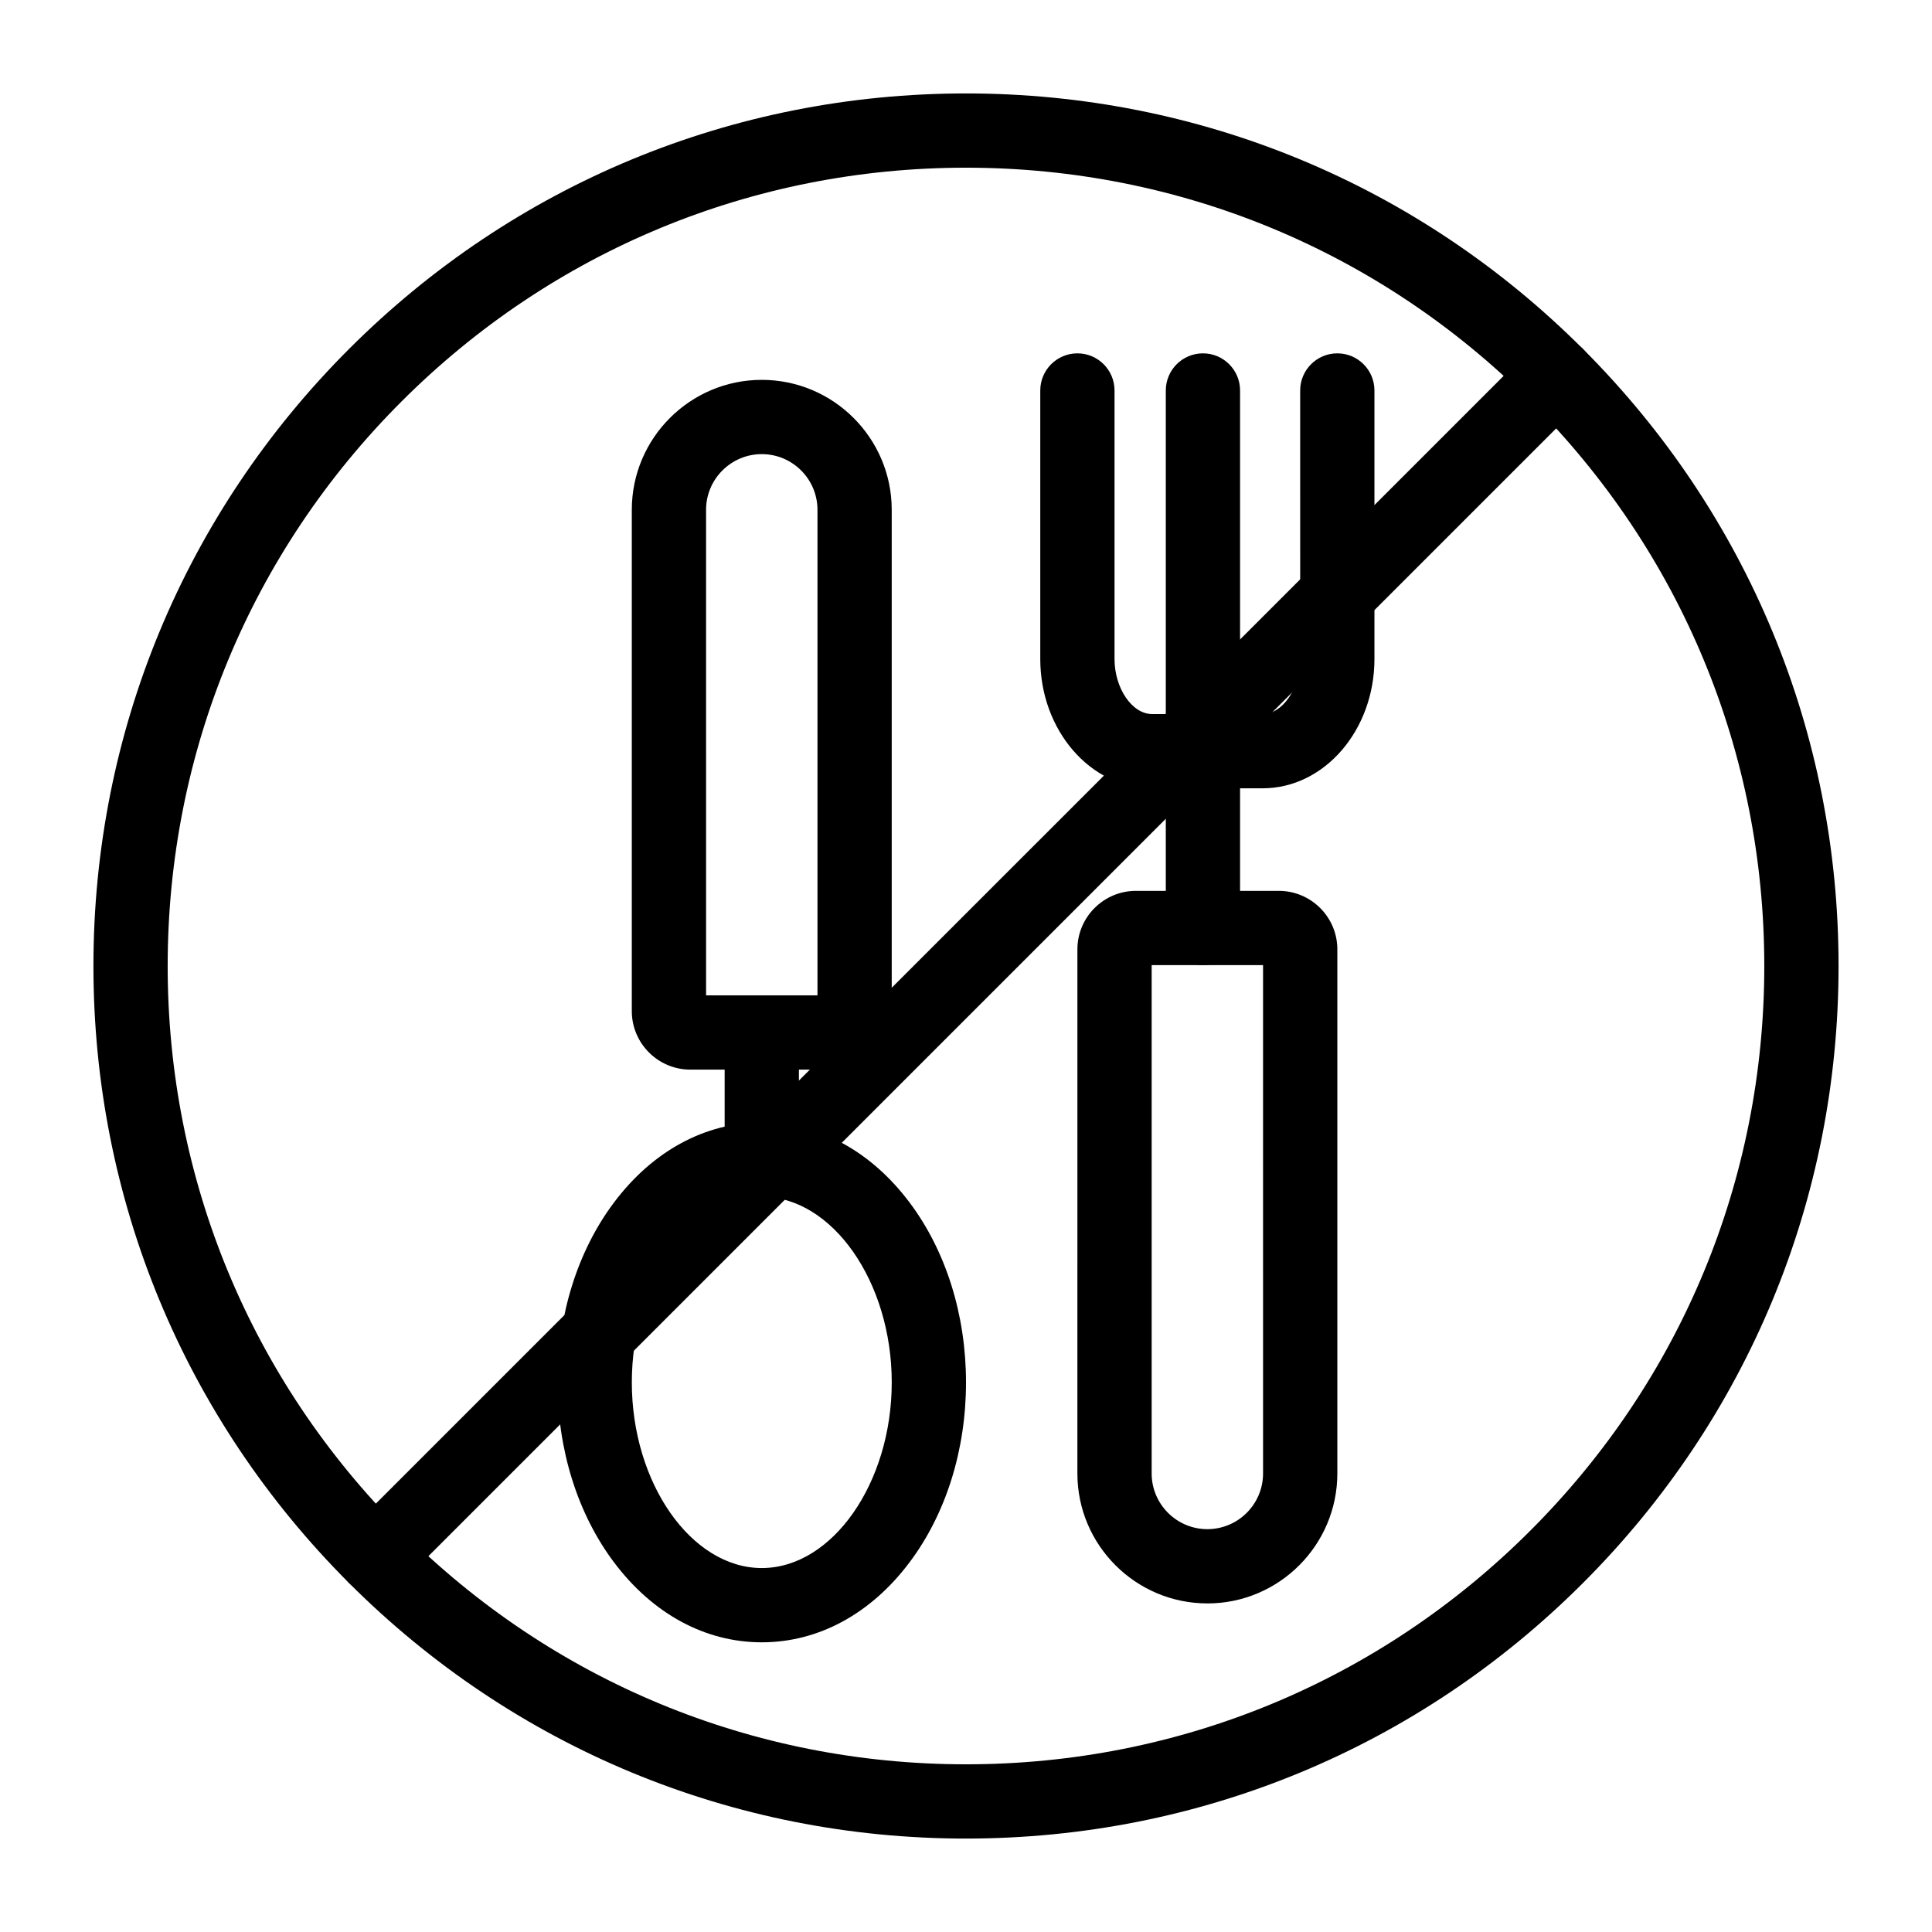
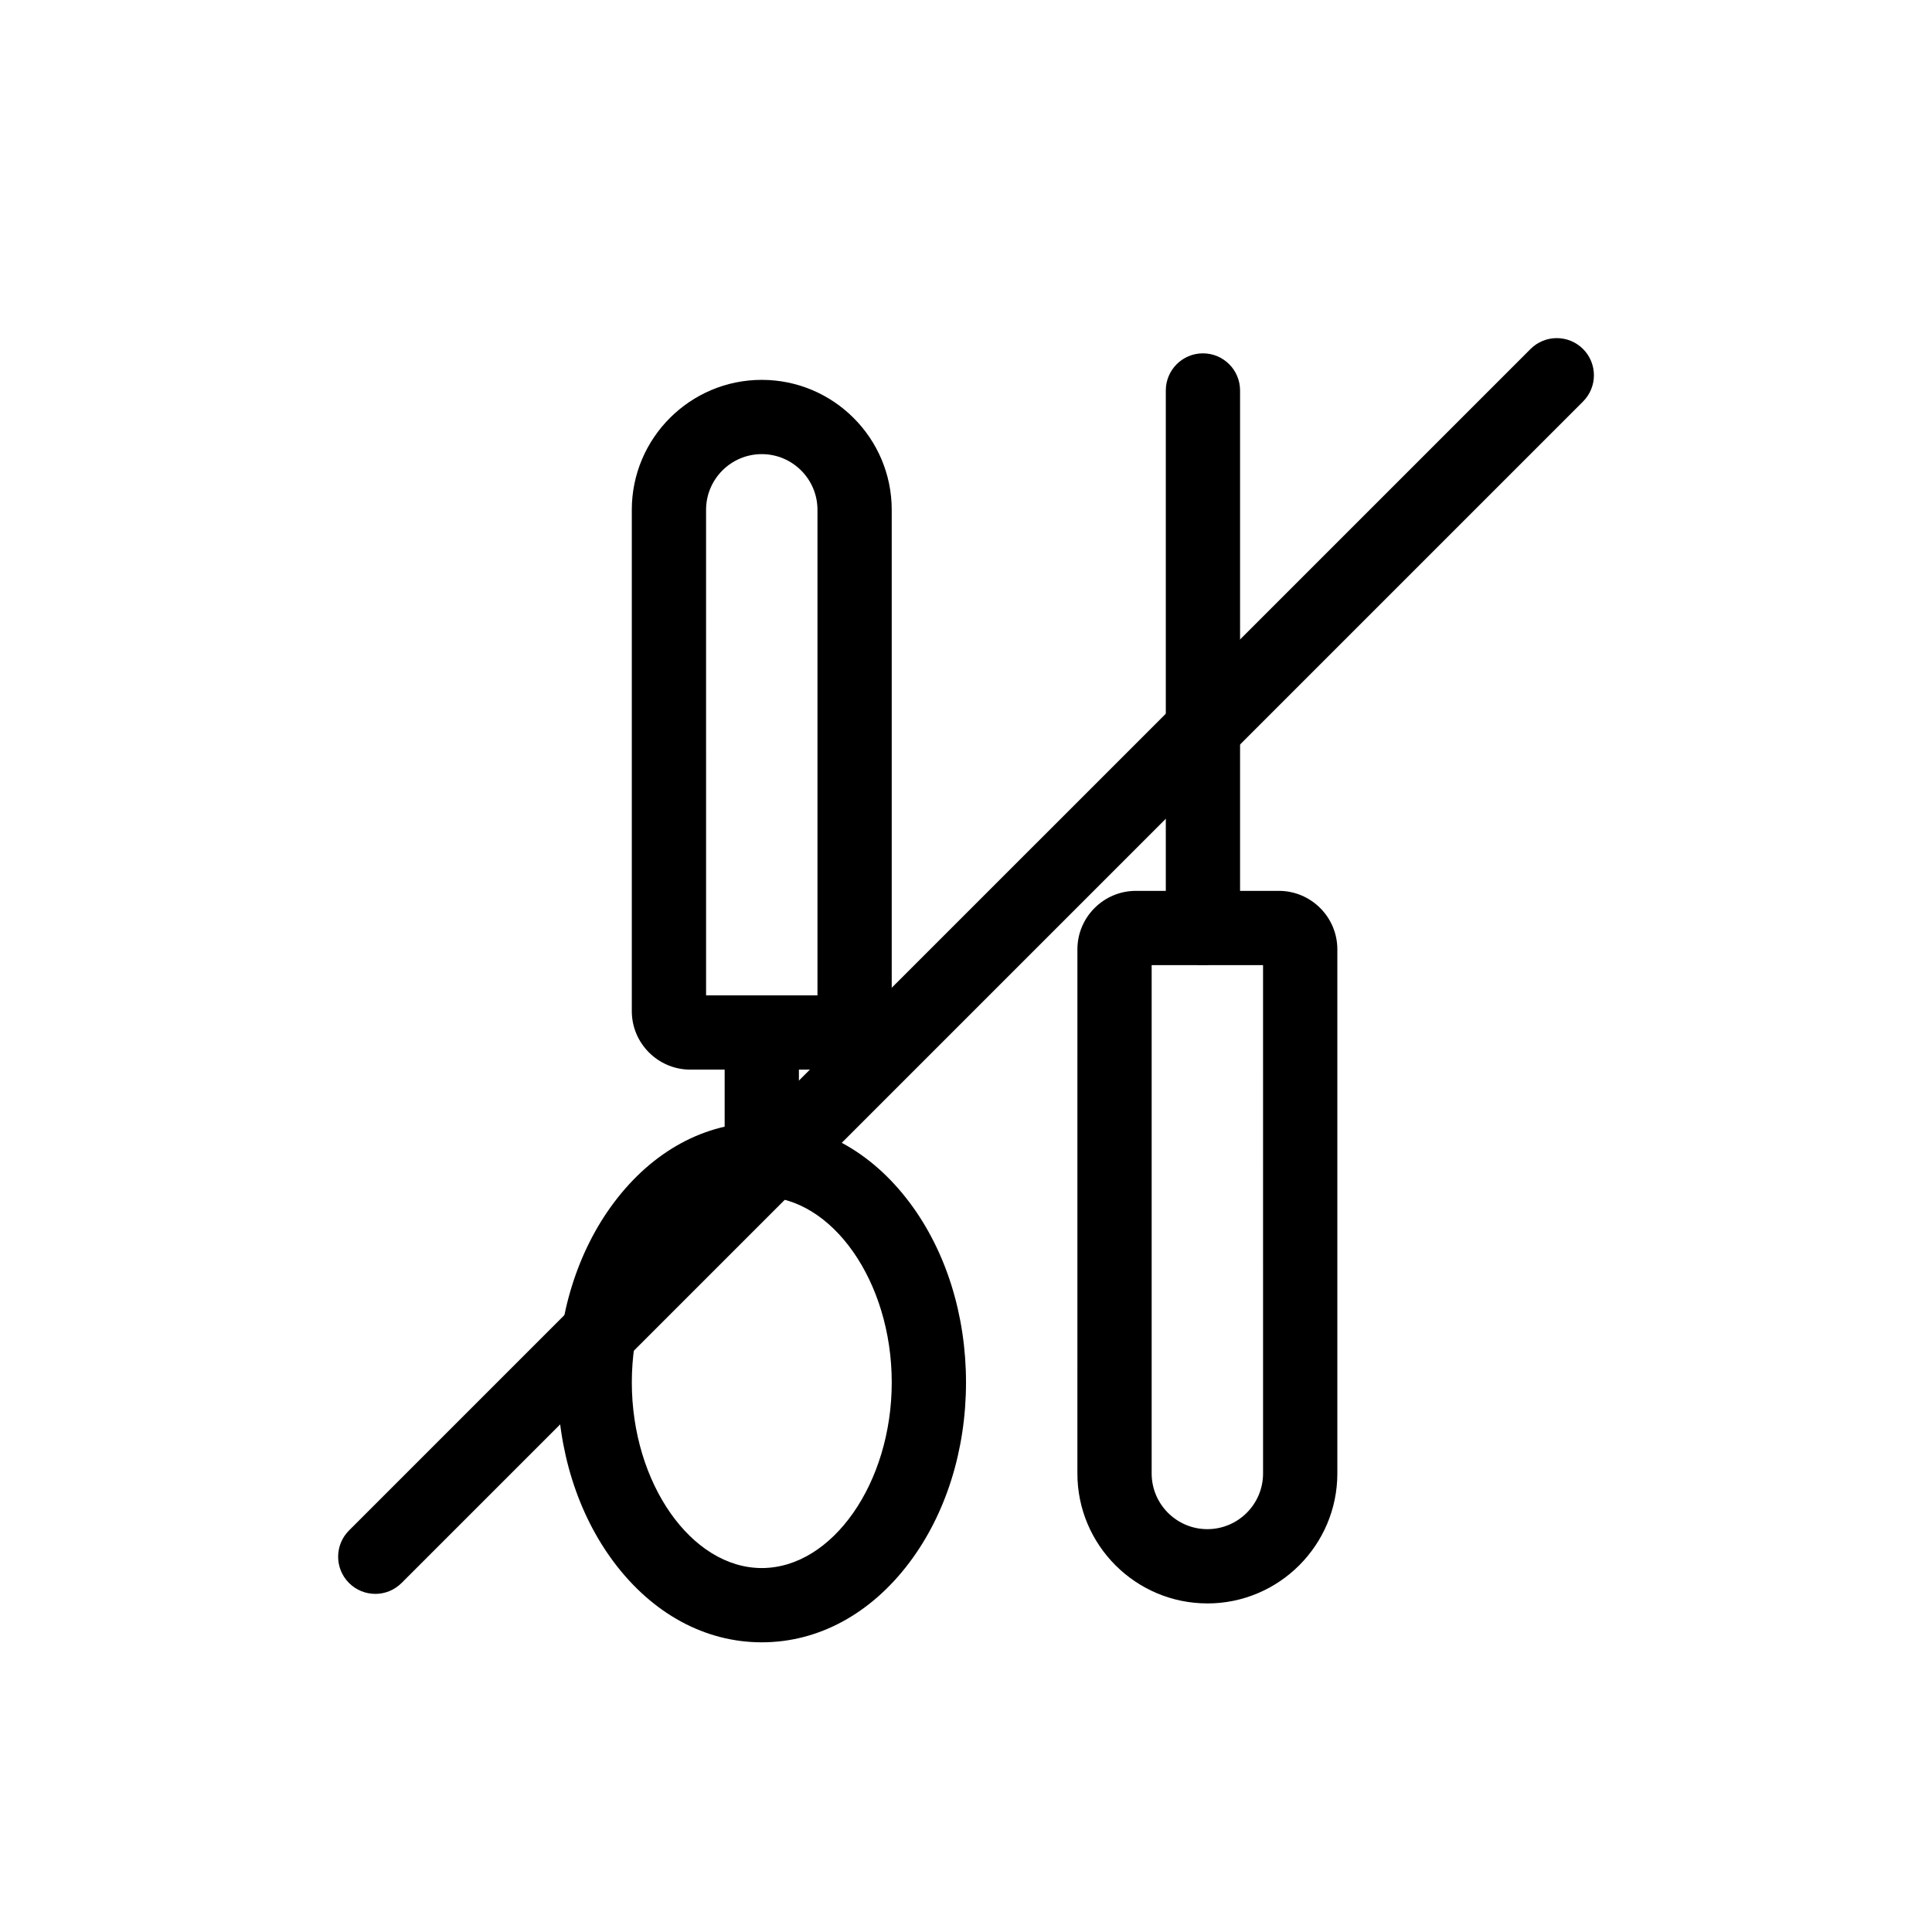
<svg xmlns="http://www.w3.org/2000/svg" fill="#000000" width="800px" height="800px" version="1.1" viewBox="144 144 512 512">
  <g>
    <path d="m463.96 568.92c-18.992 0-34.441-15.449-34.441-34.441l0.004-138.88c0-8.551 6.957-15.512 15.512-15.512h37.863c8.551 0 15.512 6.957 15.512 15.512v138.89c-0.008 18.988-15.457 34.438-34.449 34.438zm-14.758-169.15v134.71c0 8.141 6.621 14.762 14.762 14.762 8.141 0 14.762-6.621 14.762-14.762l-0.004-134.71z" />
    <path d="m364.81 427.46h-37.863c-8.551 0-15.512-6.957-15.512-15.512v-132.84c0-18.992 15.449-34.441 34.441-34.441s34.441 15.449 34.441 34.441v132.84c0.004 8.555-6.957 15.512-15.508 15.512zm-33.691-19.68h29.52v-128.67c0-8.141-6.621-14.762-14.762-14.762s-14.762 6.621-14.762 14.762z" />
    <path d="m462.79 399.77c-5.434 0-9.84-4.406-9.84-9.84v-142.45c0-5.434 4.406-9.84 9.84-9.84 5.434 0 9.84 4.406 9.84 9.84v142.45c0 5.438-4.406 9.844-9.84 9.844z" />
-     <path d="m478.6 352.91h-29.273c-16.344 0-29.645-15.375-29.645-34.27v-71.16c0-5.434 4.406-9.84 9.84-9.84 5.434 0 9.84 4.406 9.84 9.84v71.16c0 7.773 4.656 14.59 9.965 14.59h29.273c5.309 0 9.965-6.816 9.965-14.59l-0.004-71.16c0-5.434 4.406-9.84 9.84-9.84 5.434 0 9.84 4.406 9.84 9.84v71.16c0 18.898-13.297 34.27-29.641 34.27z" />
    <path d="m345.88 579.23c-15 0-28.914-7.539-39.184-21.227-9.633-12.844-14.938-29.766-14.938-47.652 0-17.887 5.305-34.809 14.938-47.652 10.266-13.688 24.184-21.23 39.184-21.23s28.914 7.539 39.184 21.23c9.633 12.844 14.938 29.766 14.938 47.652 0 17.887-5.305 34.809-14.938 47.652-10.27 13.688-24.184 21.227-39.184 21.227zm0-118.08c-18.668 0-34.441 22.531-34.441 49.199 0 26.668 15.773 49.199 34.441 49.199 18.668 0 34.441-22.531 34.441-49.199 0-26.668-15.773-49.199-34.441-49.199z" />
    <path d="m345.88 461.15c-5.434 0-9.84-4.406-9.84-9.84v-29.52c0-5.434 4.406-9.84 9.84-9.84s9.84 4.406 9.84 9.84v29.52c0 5.434-4.406 9.84-9.84 9.84z" />
-     <path d="m400 631.24c-61.766 0-119.84-24.055-163.51-67.73-43.676-43.672-67.73-101.74-67.73-163.51s24.055-119.84 67.73-163.51c43.672-43.676 101.74-67.73 163.51-67.73 61.766 0 119.84 24.055 163.51 67.73 43.676 43.672 67.727 101.74 67.727 163.51 0 61.766-24.055 119.84-67.73 163.51-43.672 43.676-101.74 67.727-163.51 67.727zm0-442.8c-56.512 0-109.64 22.008-149.6 61.965-39.957 39.957-61.965 93.086-61.965 149.6s22.008 109.64 61.965 149.59c39.957 39.961 93.086 61.965 149.6 61.965s109.64-22.008 149.59-61.965c39.961-39.957 61.965-93.086 61.965-149.59 0-56.512-22.008-109.64-61.965-149.6-39.957-39.957-93.086-61.965-149.59-61.965z" />
    <path d="m243.45 566.39c-2.519 0-5.039-0.961-6.957-2.883-3.844-3.844-3.844-10.074 0-13.918l313.11-313.1c3.844-3.844 10.07-3.844 13.918 0 3.844 3.844 3.844 10.074 0 13.918l-313.11 313.11c-1.922 1.918-4.441 2.879-6.957 2.879z" />
  </g>
</svg>